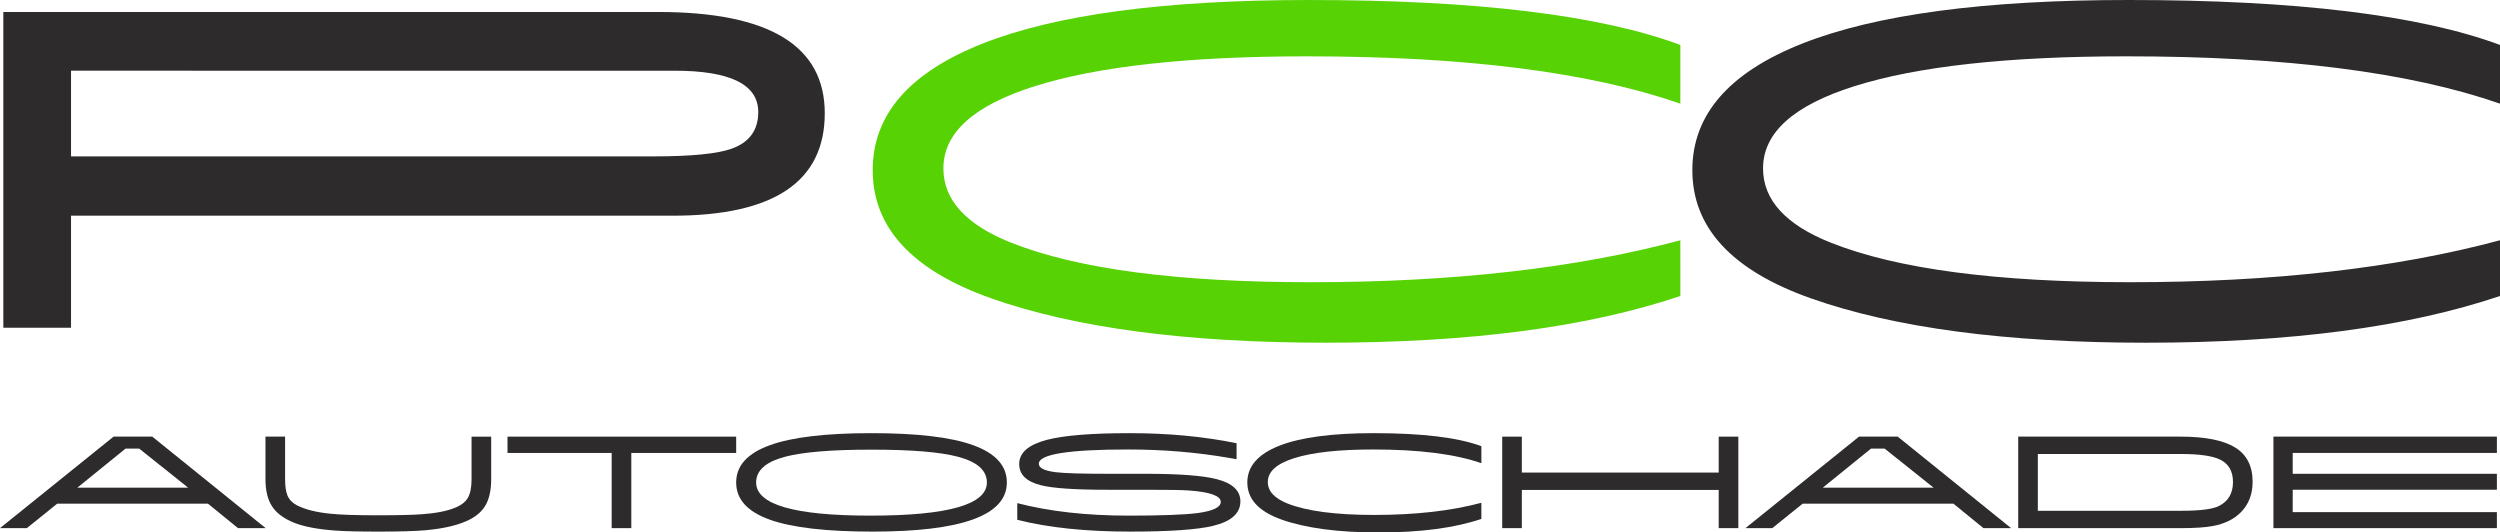
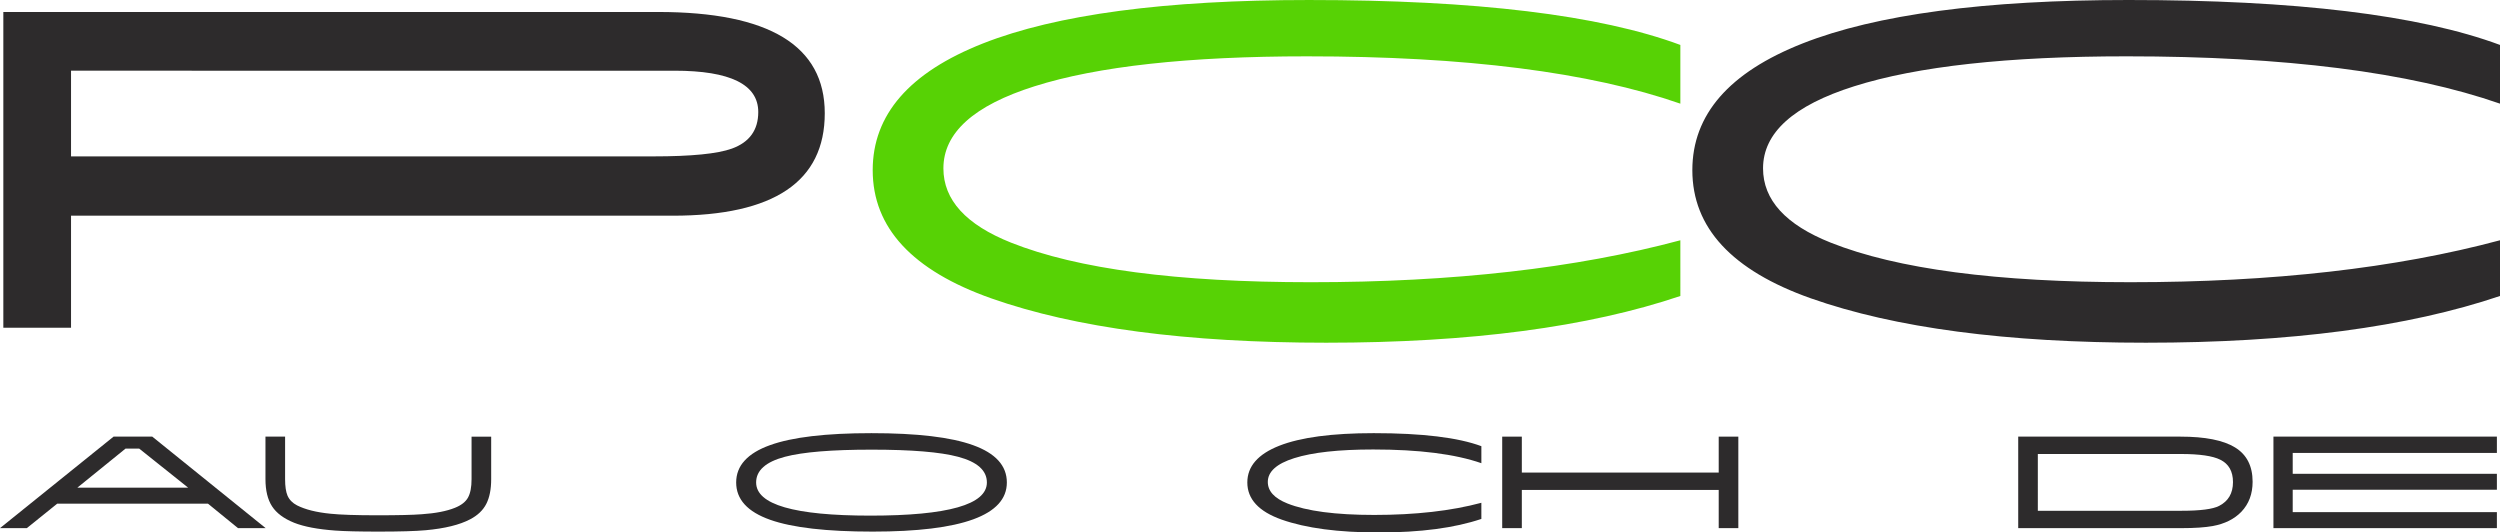
<svg xmlns="http://www.w3.org/2000/svg" version="1.1" id="Layer_2" x="0px" y="0px" width="417.256px" height="88.871px" viewBox="0 0 417.256 88.871" enable-background="new 0 0 417.256 88.871" xml:space="preserve">
  <g>
    <path fill="#2D2B2C" d="M109.856,2c18.533,0,27.8,5.635,27.8,16.9c0,11.399-8.461,17.1-25.38,17.1c-0.467,0-1.2,0-2.198,0   c-1.066,0-1.866,0-2.398,0H11.856v18.7h-11.3V2H109.856z M109.072,26.101c6.327,0,10.689-0.434,13.087-1.301   c2.931-1.065,4.397-3.1,4.397-6.1c0-4.6-4.663-6.9-13.987-6.9H11.856v14.301H109.072z" />
    <path fill="#57D205" d="M280.456,49.4c-15.399,5.2-35.1,7.8-59.1,7.8c-23.268,0-41.9-2.467-55.9-7.4   c-13.2-4.665-19.8-11.8-19.8-21.399c0-9.266,6.133-16.315,18.4-21.15c12.266-4.833,30.4-7.25,54.4-7.25c27.866,0,48.533,2.5,62,7.5   v9.8c-15.134-5.266-35.899-7.899-62.3-7.899c-19.8,0-34.967,1.667-45.5,5c-10.134,3.2-15.2,7.767-15.2,13.7   c0,5.267,3.766,9.399,11.3,12.399c11.065,4.4,27.733,6.601,50,6.601c23.733,0,44.301-2.333,61.7-7V49.4z" />
    <path fill="#2D2B2C" d="M417.256,49.4c-15.399,5.2-35.1,7.8-59.1,7.8c-23.268,0-41.9-2.467-55.9-7.4   c-13.2-4.665-19.8-11.8-19.8-21.399c0-9.266,6.133-16.315,18.4-21.15C313.122,2.417,331.256,0,355.256,0   c27.866,0,48.533,2.5,62,7.5v9.8c-15.134-5.266-35.899-7.899-62.3-7.899c-19.8,0-34.967,1.667-45.5,5   c-10.135,3.2-15.2,7.767-15.2,13.7c0,5.267,3.766,9.399,11.3,12.399c11.066,4.4,27.733,6.601,50,6.601   c23.733,0,44.301-2.333,61.7-7V49.4z" />
  </g>
  <g>
    <path fill="#2D2B2C" d="M39.723,88.146l-5.016-4.086H9.551L4.48,88.146H0l18.954-15.271h6.46l18.923,15.271H39.723z M20.952,74.874   l-8.046,6.521h18.498l-8.171-6.521H20.952z" />
    <path fill="#2D2B2C" d="M44.308,72.875h3.275v7.1c0,1.198,0.135,2.115,0.406,2.753c0.309,0.695,0.841,1.236,1.595,1.623   c1.373,0.695,3.229,1.159,5.569,1.391c1.663,0.174,4.273,0.261,7.832,0.261c3.442,0,5.907-0.058,7.396-0.174   c2.301-0.154,4.147-0.512,5.54-1.072c1.064-0.425,1.794-0.995,2.19-1.71c0.396-0.714,0.594-1.738,0.594-3.071v-7.1h3.275v7.1   c0,1.681-0.271,3.053-0.812,4.115c-0.541,1.063-1.439,1.922-2.695,2.579c-1.758,0.927-4.231,1.535-7.418,1.825   c-1.681,0.154-4.309,0.231-7.882,0.231c-3.227,0-5.632-0.058-7.216-0.174c-2.917-0.212-5.207-0.646-6.868-1.304   c-1.72-0.695-2.946-1.608-3.68-2.738c-0.734-1.13-1.102-2.642-1.102-4.535V72.875z" />
-     <path fill="#2D2B2C" d="M102.091,88.146V75.599H84.704v-2.724h38.165v2.724h-17.503v12.548H102.091z" />
    <path fill="#2D2B2C" d="M145.646,88.726c-7.689,0-13.388-0.656-17.097-1.97c-3.787-1.333-5.68-3.41-5.68-6.23   c0-2.801,1.884-4.878,5.651-6.23c3.689-1.333,9.331-2,16.923-2c7.611,0,13.262,0.667,16.952,2c3.768,1.353,5.651,3.43,5.651,6.23   C168.046,85.992,160.579,88.726,145.646,88.726z M145.269,86.06c12.963,0,19.444-1.844,19.444-5.534   c0-2.009-1.604-3.438-4.81-4.289c-2.976-0.792-7.786-1.188-14.432-1.188c-6.646,0-11.466,0.396-14.46,1.188   c-3.207,0.851-4.811,2.28-4.811,4.289C126.201,84.216,132.557,86.06,145.269,86.06z" />
-     <path fill="#2D2B2C" d="M169.785,86.756v-2.782c5.375,1.391,11.572,2.086,18.591,2.086c5.511,0,9.378-0.146,11.602-0.44   c2.513-0.352,3.771-0.969,3.771-1.851c0-1.018-1.779-1.654-5.337-1.909c-1.025-0.078-3.345-0.117-6.96-0.117h-6.642   c-5.375,0-9.059-0.25-11.05-0.751c-2.437-0.597-3.654-1.781-3.654-3.554c0-1.868,1.526-3.207,4.579-4.016   c2.859-0.751,7.476-1.127,13.852-1.127c6.433,0,12.383,0.561,17.851,1.681v2.666l-1.16-0.202c-5.415-0.946-11.061-1.42-16.938-1.42   c-9.939,0-14.908,0.792-14.908,2.376c0,0.715,0.947,1.188,2.842,1.42c1.47,0.174,4.331,0.261,8.585,0.261h6.38   c5.626,0,9.591,0.3,11.892,0.898c2.629,0.677,3.944,1.912,3.944,3.709c0,1.99-1.526,3.353-4.579,4.086   c-2.627,0.638-7.245,0.956-13.852,0.956C181.231,88.726,174.962,88.069,169.785,86.756z" />
    <path fill="#2D2B2C" d="M247.244,86.61c-4.462,1.507-10.171,2.261-17.126,2.261c-6.742,0-12.142-0.715-16.199-2.145   c-3.825-1.353-5.737-3.42-5.737-6.201c0-2.686,1.777-4.729,5.332-6.129s8.81-2.102,15.765-2.102c8.074,0,14.063,0.725,17.966,2.174   v2.84c-4.386-1.526-10.402-2.289-18.053-2.289c-5.738,0-10.134,0.482-13.186,1.448c-2.937,0.928-4.405,2.251-4.405,3.971   c0,1.526,1.092,2.724,3.275,3.593c3.206,1.275,8.036,1.913,14.489,1.913c6.877,0,12.837-0.676,17.879-2.028V86.61z" />
    <path fill="#2D2B2C" d="M250.722,88.146V72.875h3.274v5.998h32.861v-5.998h3.275v15.271h-3.275v-6.375h-32.861v6.375H250.722z" />
-     <path fill="#2D2B2C" d="M331.043,88.146l-5.017-4.086H300.87l-5.07,4.086h-4.48l18.953-15.271h6.461l18.923,15.271H331.043z    M312.271,74.874l-8.045,6.521h18.497l-8.171-6.521H312.271z" />
    <path fill="#2D2B2C" d="M336.845,88.146V72.875h27.095c4.096,0,7.124,0.599,9.085,1.797c1.96,1.197,2.941,3.11,2.941,5.737   c0,2.028-0.628,3.7-1.884,5.014c-1.179,1.217-2.772,2.009-4.781,2.376c-1.275,0.231-3.005,0.348-5.188,0.348H336.845z    M340.119,85.249h23.965c3.149,0,5.245-0.271,6.289-0.812c1.545-0.792,2.318-2.115,2.318-3.971c0-1.796-0.706-3.042-2.116-3.738   c-1.274-0.637-3.458-0.956-6.549-0.956h-23.907V85.249z" />
    <path fill="#2D2B2C" d="M379.442,88.146V72.875h37.295v2.724h-34.078v3.478h34.078v2.666h-34.078v3.738h34.078v2.666H379.442z" />
  </g>
</svg>